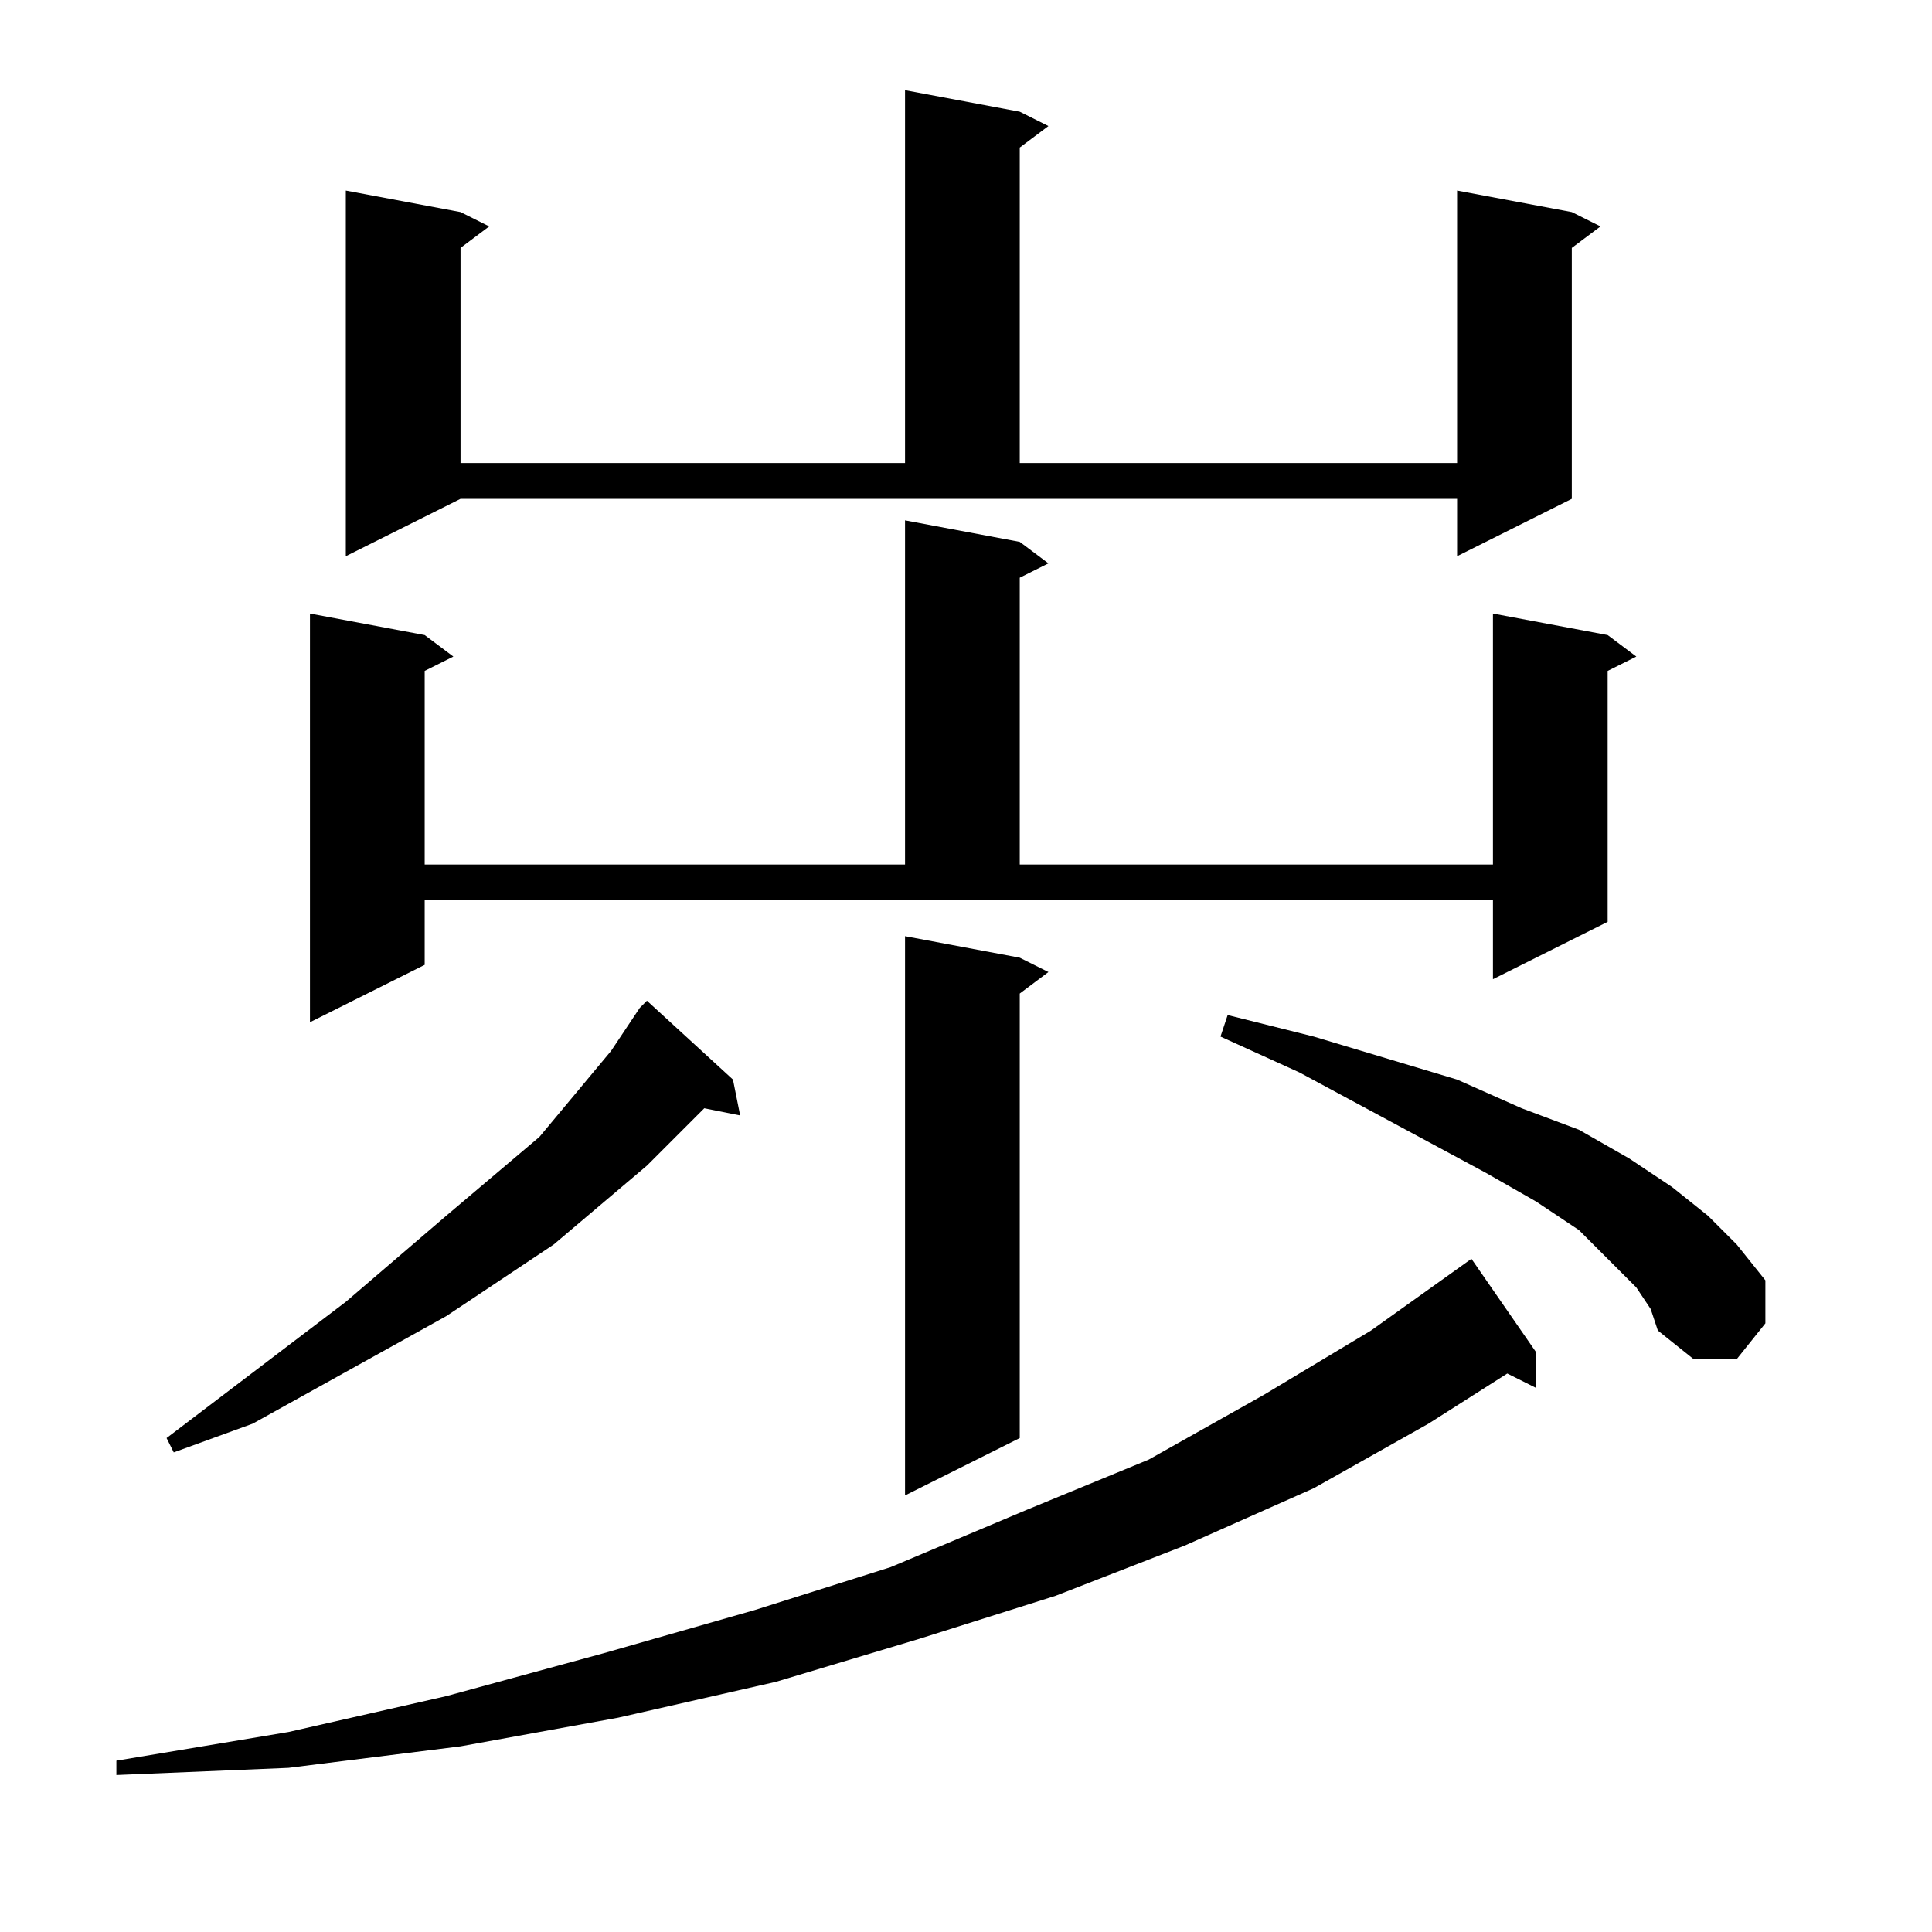
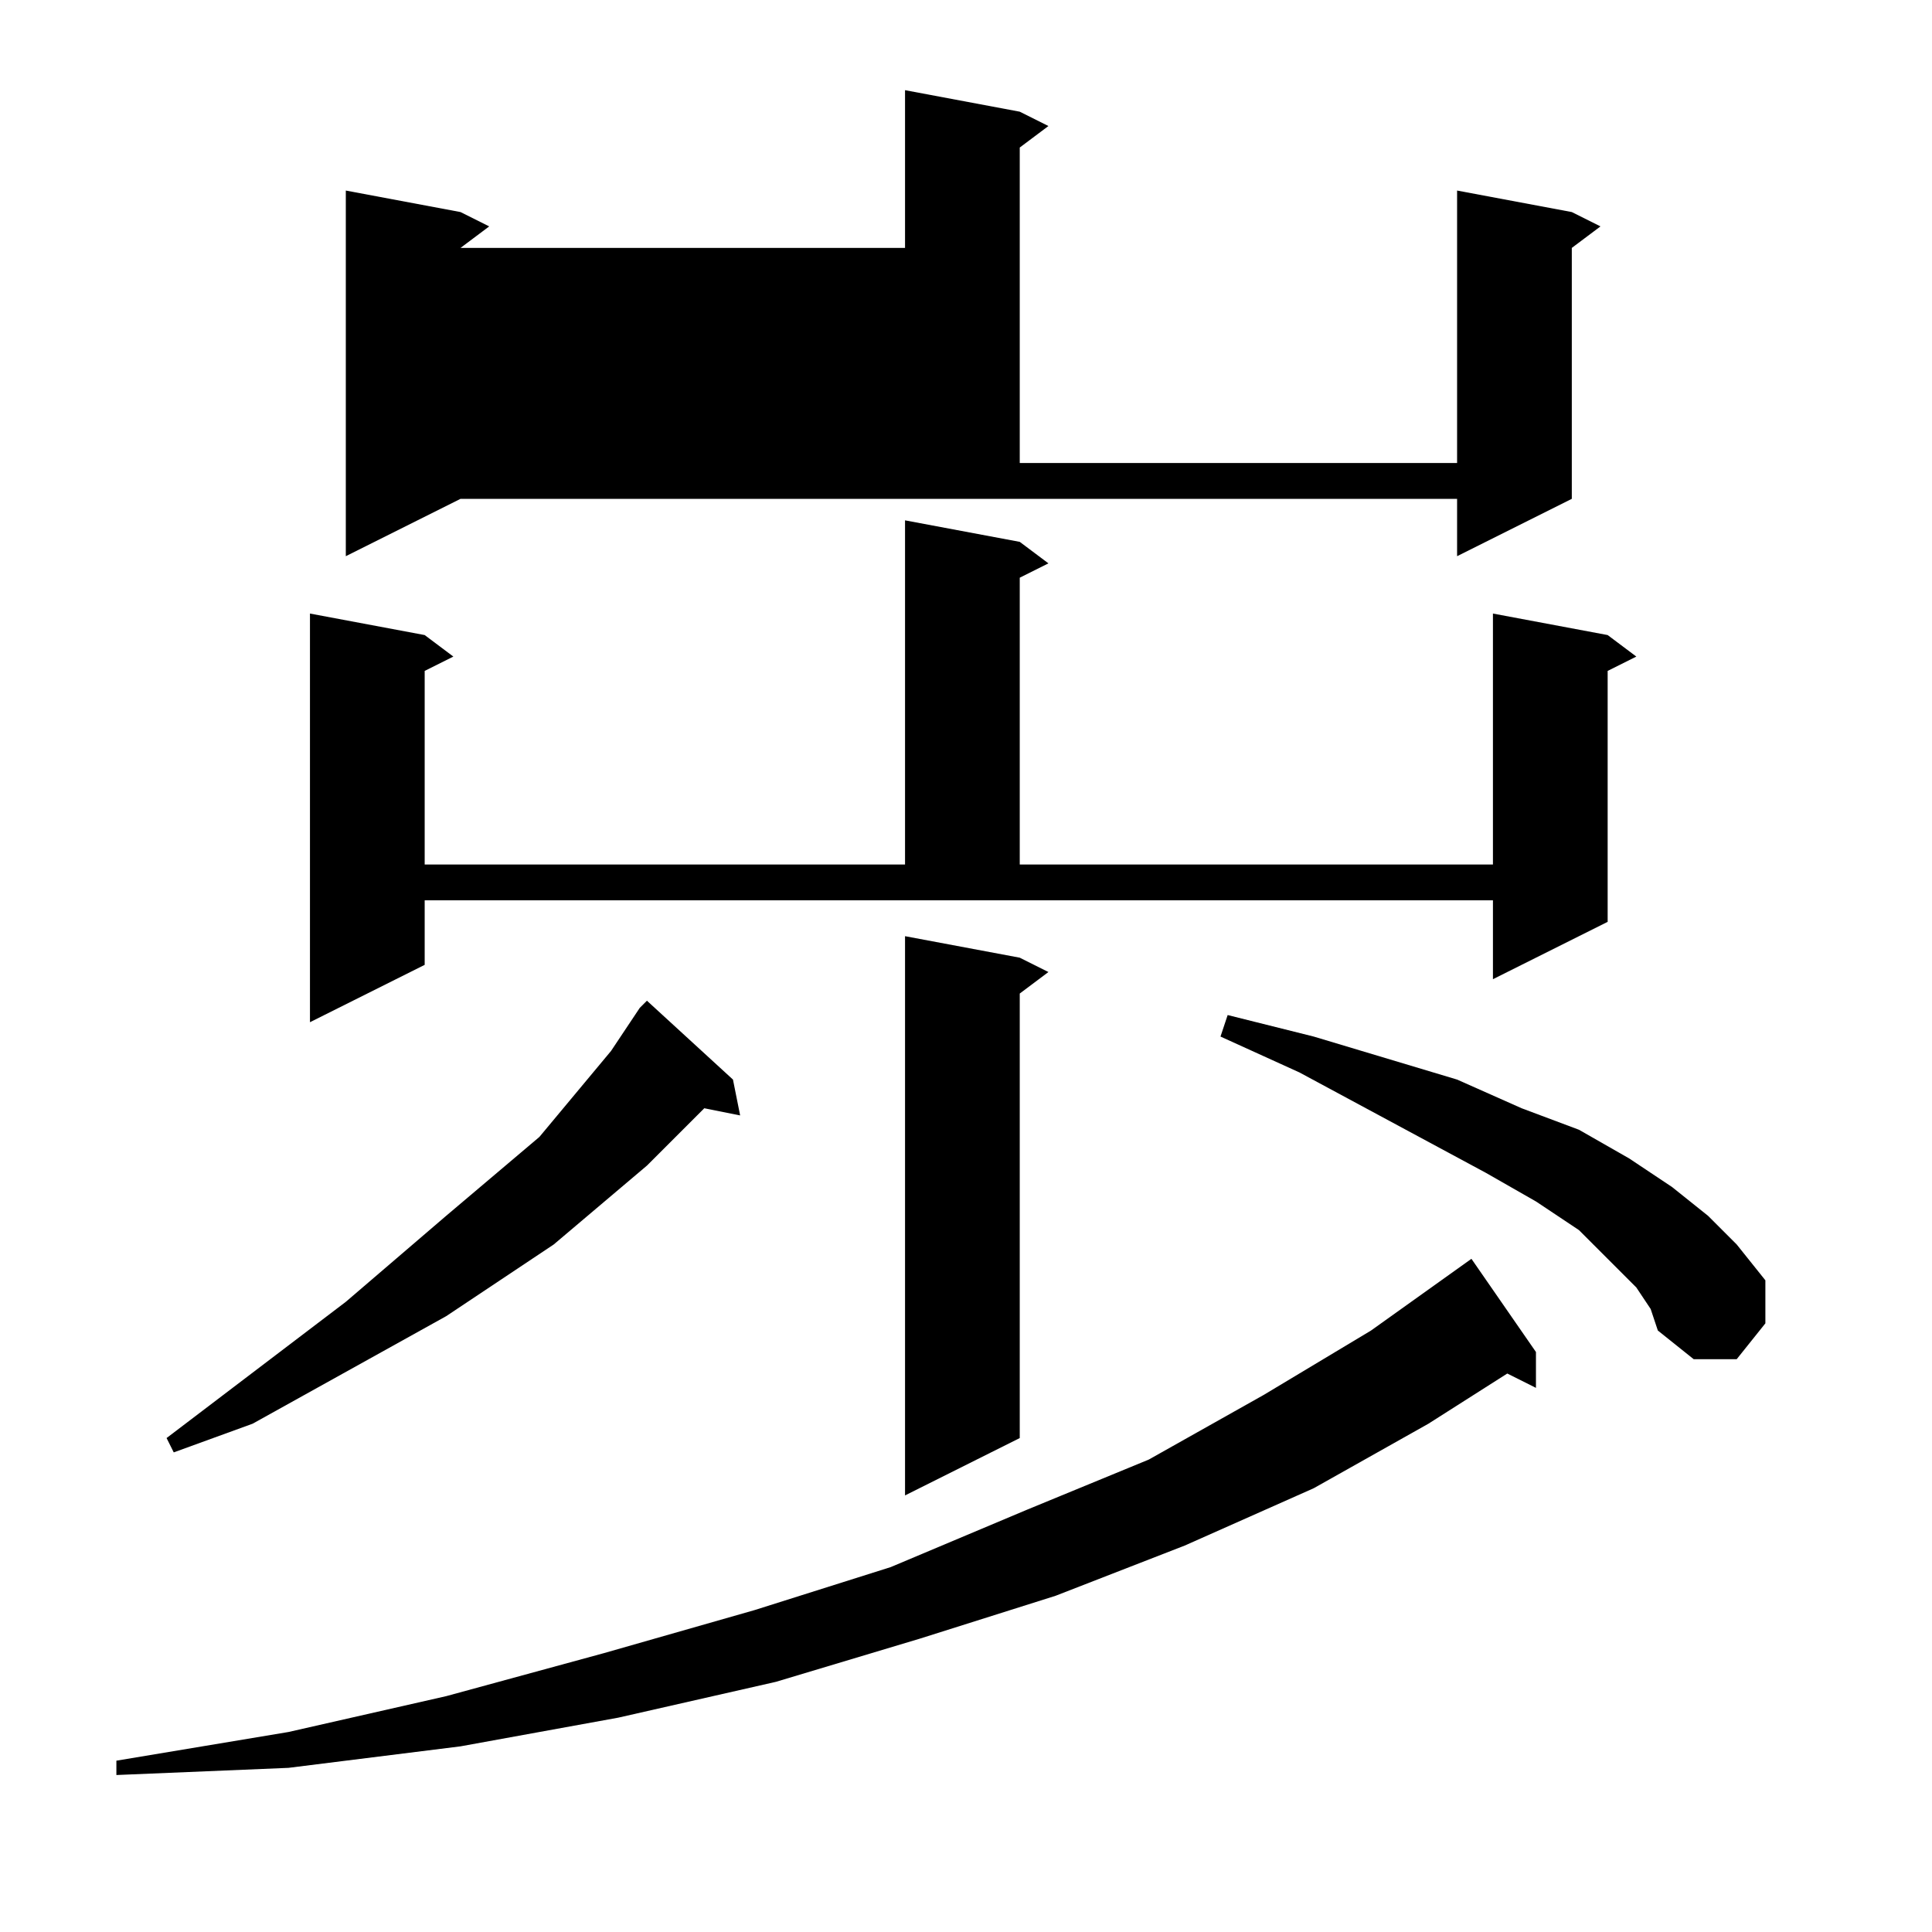
<svg xmlns="http://www.w3.org/2000/svg" version="1.1" id="图层_1" x="0px" y="0px" width="1000px" height="1000px" viewBox="0 0 1000 1000" enable-background="new 0 0 1000 1000" xml:space="preserve">
-   <path d="M795.008,699.801v18.555l-14.844-7.422l-40.82,25.977l-59.375,33.398l-66.797,29.688l-66.797,25.977l-70.508,22.266  l-74.219,22.266l-81.641,18.555l-81.641,14.844l-89.063,11.133l-89.063,3.711v-7.422l89.063-14.844l81.641-18.555l81.641-22.266  l77.93-22.266l70.508-22.266l70.508-29.688l63.086-25.977l59.375-33.398l55.664-33.398l51.953-37.109L795.008,699.801z   M379.383,558.785l3.711,18.555l-18.555-3.711l-29.688,29.688l-48.242,40.82l-55.664,37.109l-66.797,37.109L130.75,736.91  l-40.82,14.844l-3.711-7.422l92.773-70.508l51.953-44.531l48.242-40.82l37.109-44.531l14.844-22.266l3.711-3.711L379.383,558.785z   M219.813,499.41l-59.375,29.688V317.574l59.375,11.133l14.844,11.133l-14.844,7.422v100.195h248.633V269.332l59.375,11.133  l14.844,11.133l-14.844,7.422v148.438h244.922V317.574l59.375,11.133l14.844,11.133l-14.844,7.422v129.883l-59.375,29.688v-40.82  h-552.93V499.41z M178.992,287.887V98.629l59.375,11.133l14.844,7.422l-14.844,11.133v111.328h230.078V46.676l59.375,11.133  l14.844,7.422L527.82,76.363v163.281h226.367V98.629l59.375,11.133l14.844,7.422l-14.844,11.133v129.883l-59.375,29.688v-29.688  h-515.82L178.992,287.887z M527.82,495.699l14.844,7.422l-14.844,11.133v230.078l-59.375,29.688V484.566L527.82,495.699z   M846.961,666.402l-14.844-14.844l-14.844-14.844l-22.266-14.844l-25.977-14.844l-96.484-51.953l-40.82-18.555l3.711-11.133  l44.531,11.133l37.109,11.133l37.109,11.133l33.398,14.844l29.688,11.133l25.977,14.844l22.266,14.844l18.555,14.844l14.844,14.844  l14.844,18.555v22.266l-14.844,18.555h-22.266l-18.555-14.844l-3.711-11.133L846.961,666.402z" />
+   <path d="M795.008,699.801v18.555l-14.844-7.422l-40.82,25.977l-59.375,33.398l-66.797,29.688l-66.797,25.977l-70.508,22.266  l-74.219,22.266l-81.641,18.555l-81.641,14.844l-89.063,11.133l-89.063,3.711v-7.422l89.063-14.844l81.641-18.555l81.641-22.266  l77.93-22.266l70.508-22.266l70.508-29.688l63.086-25.977l59.375-33.398l55.664-33.398l51.953-37.109L795.008,699.801z   M379.383,558.785l3.711,18.555l-18.555-3.711l-29.688,29.688l-48.242,40.82l-55.664,37.109l-66.797,37.109L130.75,736.91  l-40.82,14.844l-3.711-7.422l92.773-70.508l51.953-44.531l48.242-40.82l37.109-44.531l14.844-22.266l3.711-3.711L379.383,558.785z   M219.813,499.41l-59.375,29.688V317.574l59.375,11.133l14.844,11.133l-14.844,7.422v100.195h248.633V269.332l59.375,11.133  l14.844,11.133l-14.844,7.422v148.438h244.922V317.574l59.375,11.133l14.844,11.133l-14.844,7.422v129.883l-59.375,29.688v-40.82  h-552.93V499.41z M178.992,287.887V98.629l59.375,11.133l14.844,7.422l-14.844,11.133h230.078V46.676l59.375,11.133  l14.844,7.422L527.82,76.363v163.281h226.367V98.629l59.375,11.133l14.844,7.422l-14.844,11.133v129.883l-59.375,29.688v-29.688  h-515.82L178.992,287.887z M527.82,495.699l14.844,7.422l-14.844,11.133v230.078l-59.375,29.688V484.566L527.82,495.699z   M846.961,666.402l-14.844-14.844l-14.844-14.844l-22.266-14.844l-25.977-14.844l-96.484-51.953l-40.82-18.555l3.711-11.133  l44.531,11.133l37.109,11.133l37.109,11.133l33.398,14.844l29.688,11.133l25.977,14.844l22.266,14.844l18.555,14.844l14.844,14.844  l14.844,18.555v22.266l-14.844,18.555h-22.266l-18.555-14.844l-3.711-11.133L846.961,666.402z" />
</svg>